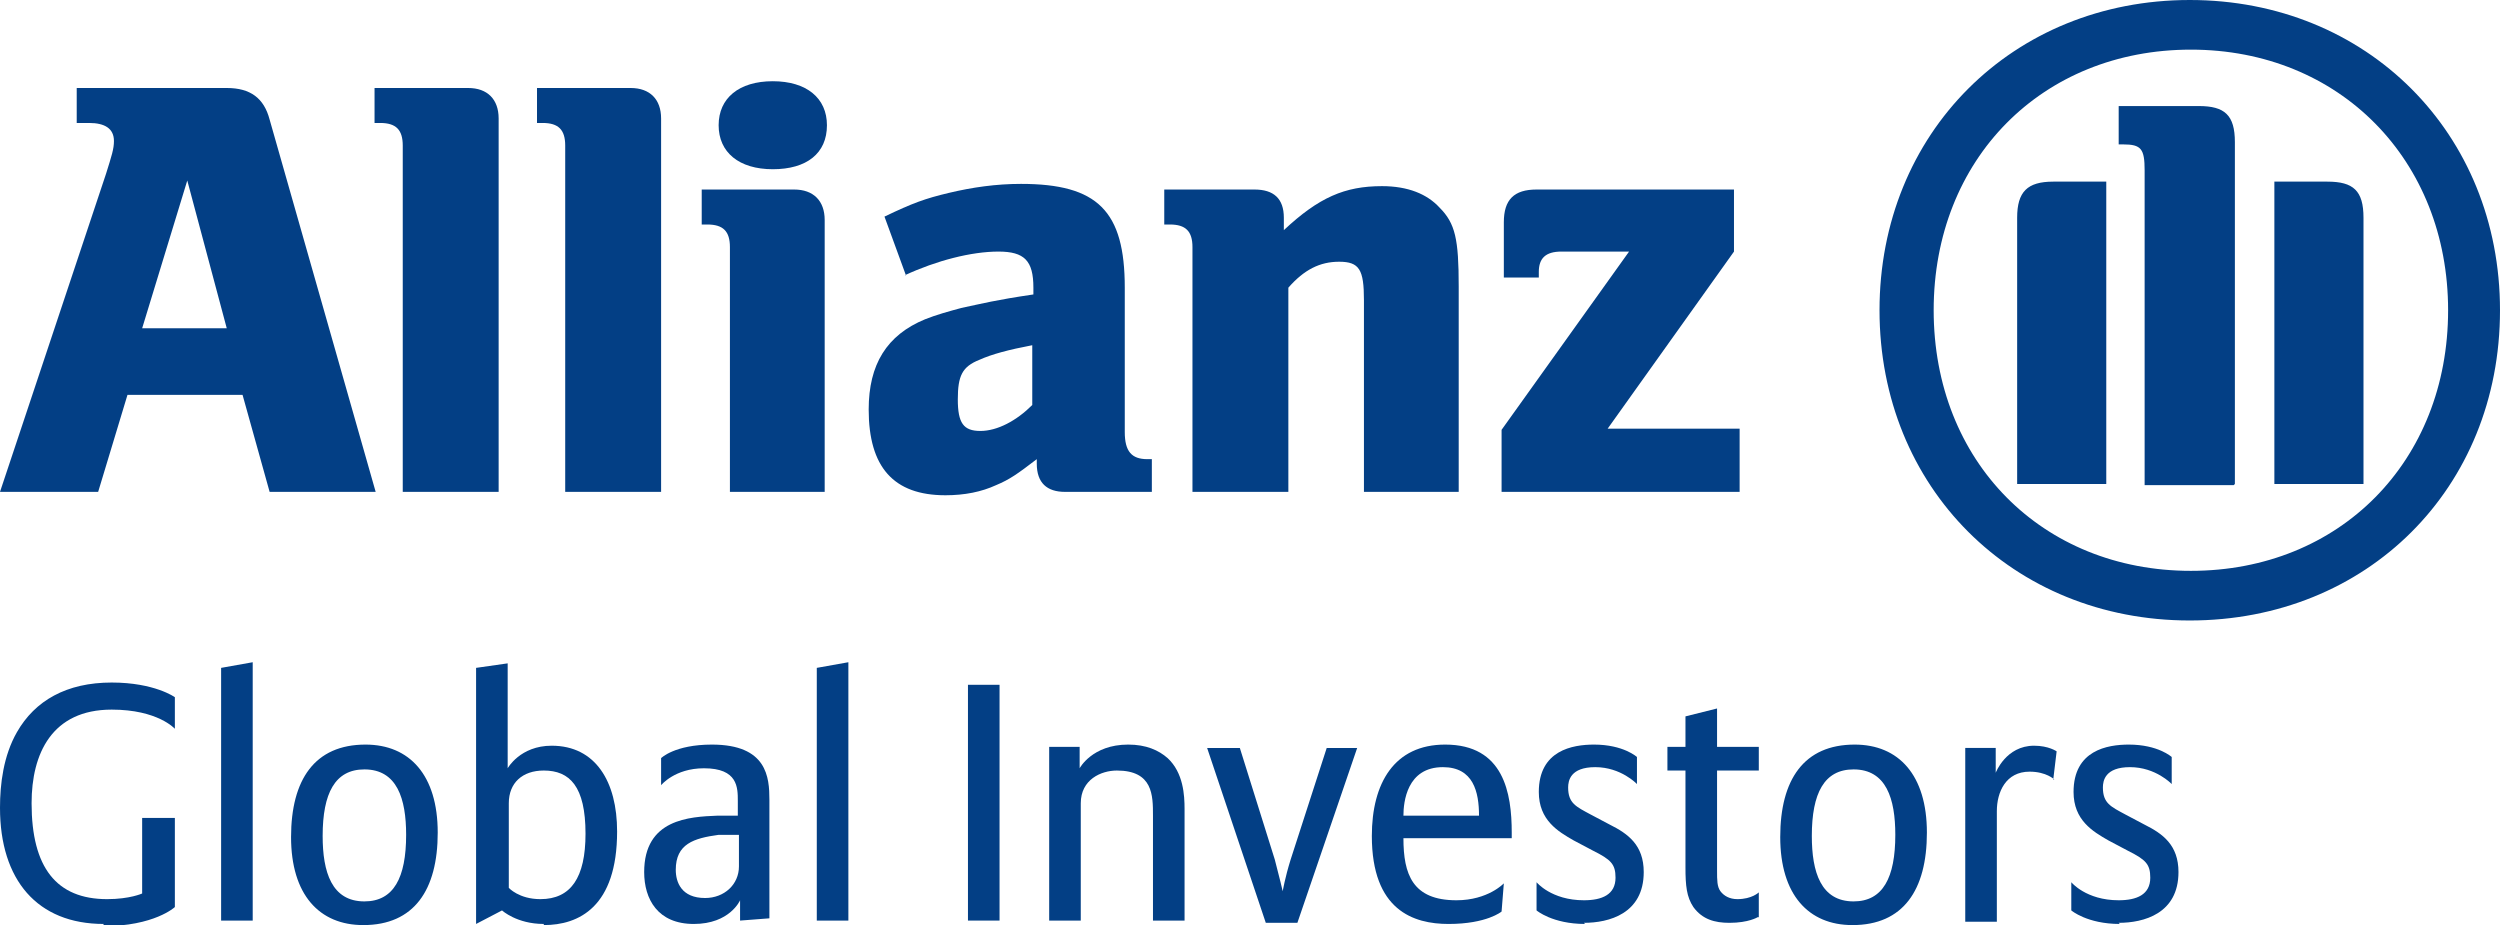
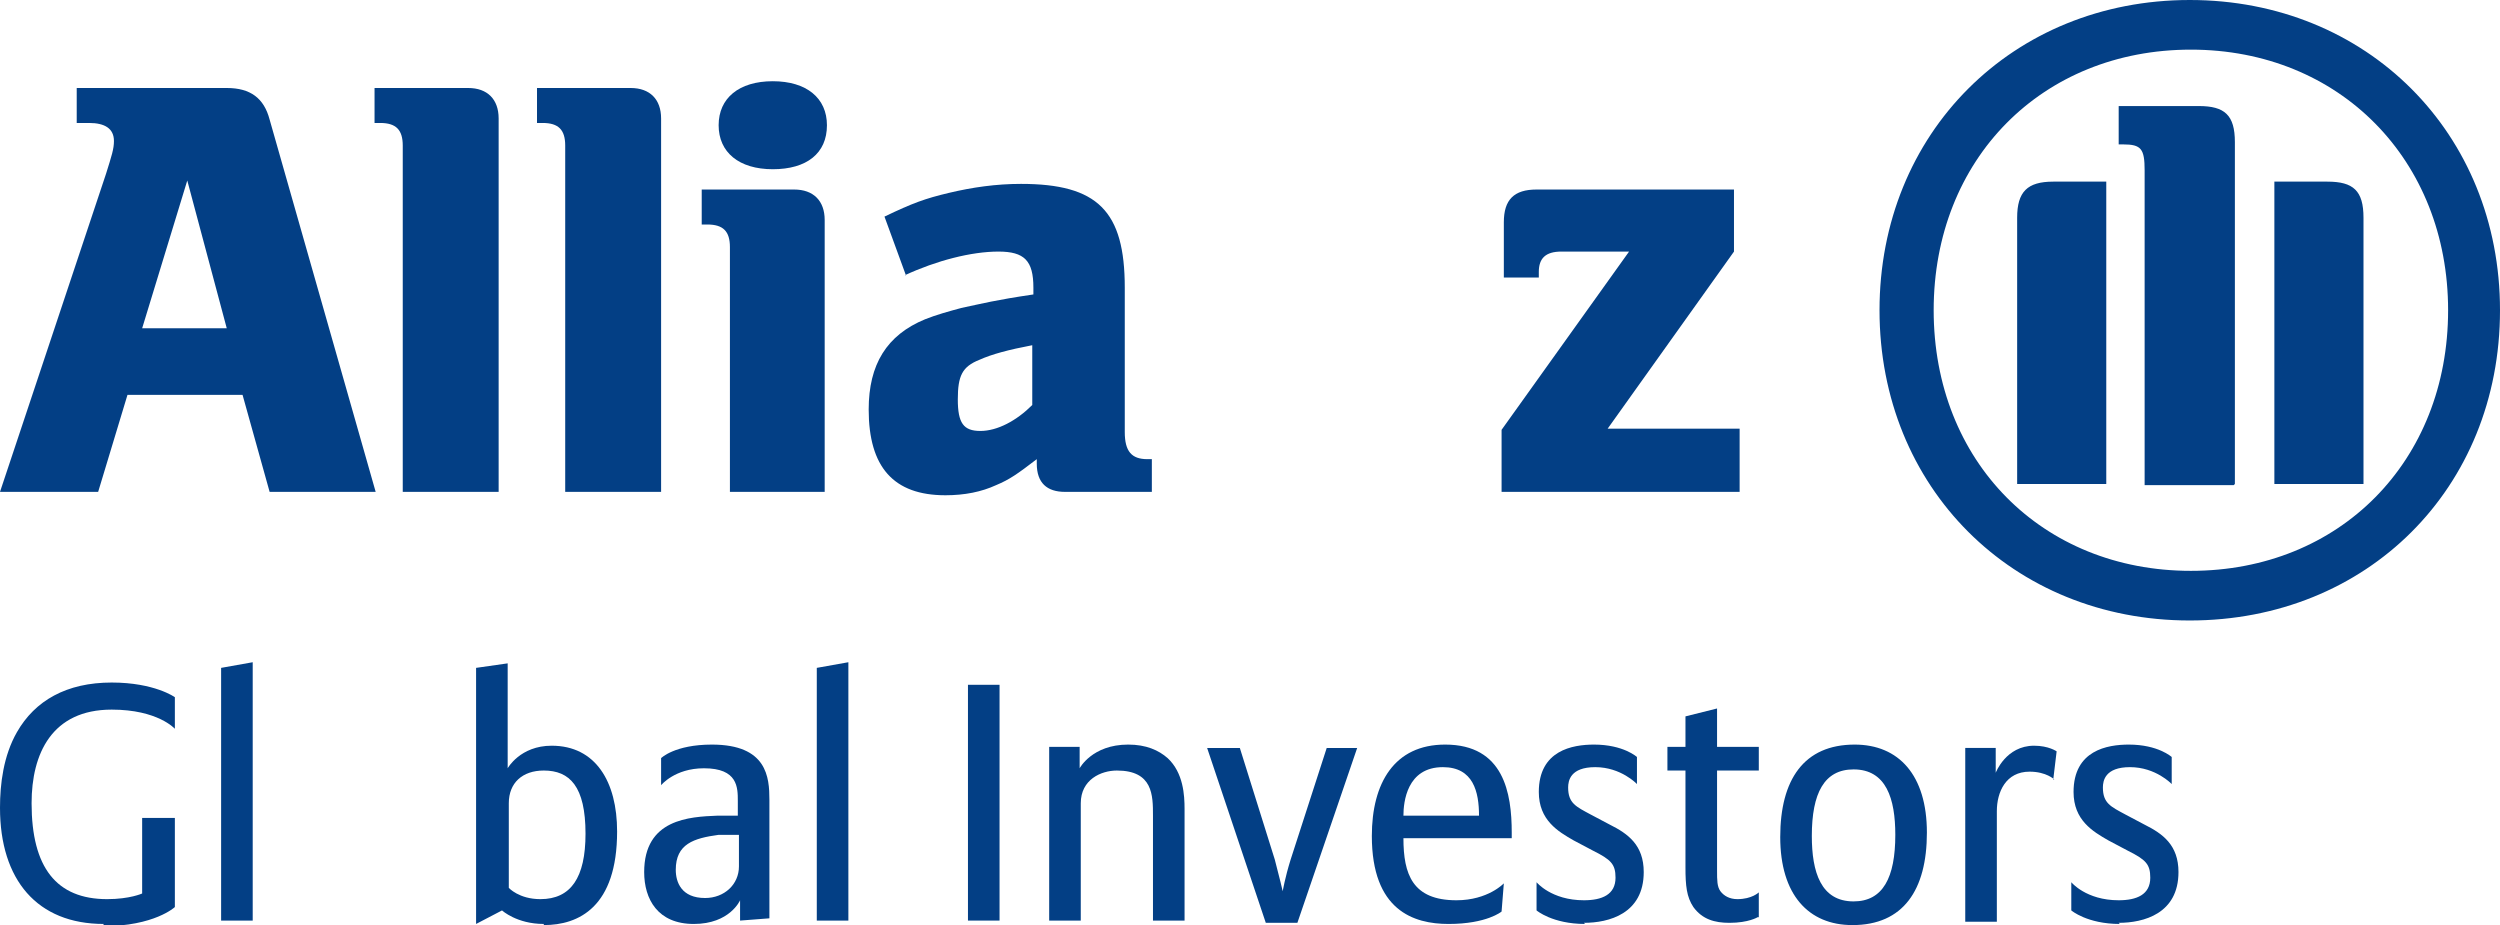
<svg xmlns="http://www.w3.org/2000/svg" id="Ebene_1" data-name="Ebene 1" viewBox="0 0 22.16 8.2">
  <defs>
    <style>
      .cls-1 {
        fill: #033f85;
      }
    </style>
  </defs>
  <path class="cls-1" d="M.92,8.19C.33,8.19,0,7.8,0,7.16,0,6.95.03,6.7.15,6.49c.16-.28.44-.44.84-.44.38,0,.56.13.56.13v.28s-.15-.17-.56-.17c-.53,0-.71.39-.71.83,0,.57.22.85.67.85.2,0,.31-.05.31-.05v-.67h.29v.79s-.18.17-.64.17h0Z" />
  <polygon class="cls-1" points="1.96 8.16 1.96 5.92 2.24 5.87 2.24 8.16 1.96 8.16 1.96 8.16" />
-   <path class="cls-1" d="M3.23,6.82c-.26,0-.37.21-.37.59,0,.32.08.58.37.58.26,0,.37-.21.37-.59,0-.32-.08-.58-.37-.58h0ZM3.22,8.2c-.39,0-.64-.27-.64-.78s.21-.82.66-.82c.39,0,.64.27.64.78s-.21.82-.66.82h0Z" />
  <path class="cls-1" d="M4.82,6.83c-.19,0-.31.11-.31.29v.75s.09.1.28.1c.27,0,.4-.19.4-.58,0-.42-.14-.56-.37-.56h0ZM4.82,8.19c-.24,0-.37-.12-.37-.12l-.23.12v-2.27l.28-.04v.93s.11-.2.39-.2c.39,0,.58.32.58.76,0,.67-.34.83-.65.83h0Z" />
  <path class="cls-1" d="M6.55,7.4h-.18c-.22.03-.38.08-.38.31,0,.11.05.25.26.25.17,0,.3-.12.3-.28v-.29h0ZM6.56,8.18v-.2s-.09.21-.41.21-.44-.22-.44-.46c0-.47.4-.49.65-.5h.18v-.13c0-.12,0-.29-.3-.29-.26,0-.38.15-.38.15v-.24s.12-.12.45-.12c.49,0,.51.29.51.49v1.05l-.26.02h0Z" />
  <polygon class="cls-1" points="7.24 8.16 7.24 5.92 7.52 5.87 7.52 8.16 7.24 8.16 7.24 8.16" />
  <polygon class="cls-1" points="8.58 8.16 8.58 6.07 8.86 6.07 8.86 8.16 8.58 8.16 8.58 8.16" />
  <path class="cls-1" d="M10.22,8.16v-.93c0-.18,0-.4-.32-.4-.14,0-.32.08-.32.29v1.04h-.28v-1.54h.27v.19s.11-.21.43-.21c.16,0,.27.05.35.12.14.13.15.33.15.45v.99h-.28Z" />
  <path class="cls-1" d="M11.5,8.18h-.28l-.52-1.55h.29l.31.99c.04.15.07.28.07.28,0,0,.02-.12.07-.28l.32-.99h.27l-.53,1.55h0Z" />
  <path class="cls-1" d="M12.79,6.8c-.32,0-.35.31-.35.43h.67c0-.21-.05-.43-.32-.43h0ZM12.44,7.43c0,.32.08.55.47.55.28,0,.42-.15.42-.15l-.02.25s-.13.11-.47.11c-.31,0-.68-.12-.68-.78,0-.47.2-.81.65-.81.52,0,.59.43.59.78v.05s-.95,0-.95,0Z" />
  <path class="cls-1" d="M14.05,8.19c-.29,0-.43-.12-.43-.12v-.25s.13.16.42.16c.16,0,.28-.05.28-.2,0-.12-.04-.16-.2-.24l-.17-.09c-.14-.08-.31-.18-.31-.43,0-.37.3-.42.49-.42.26,0,.38.11.38.11v.24s-.14-.15-.37-.15c-.22,0-.24.12-.24.18,0,.14.07.17.2.24l.17.09c.16.08.3.18.3.42,0,.37-.31.45-.53.45h0Z" />
  <path class="cls-1" d="M15.58,8.13s-.08.05-.25.05c-.13,0-.24-.03-.32-.14-.06-.09-.07-.19-.07-.35v-.86h-.16v-.21h.16v-.27l.28-.07v.34h.37v.21h-.37v.89c0,.08,0,.14.03.18.03.04.08.07.15.07.13,0,.19-.06.19-.06v.22s-.01,0-.01,0Z" />
  <path class="cls-1" d="M16.43,6.82c-.26,0-.37.21-.37.59,0,.32.08.58.37.58.26,0,.37-.21.37-.59,0-.32-.08-.58-.37-.58h0ZM16.42,8.2c-.39,0-.64-.27-.64-.78s.21-.82.66-.82c.39,0,.64.27.64.78s-.21.82-.66.82h0Z" />
  <path class="cls-1" d="M18.21,6.91s-.07-.07-.22-.07c-.21,0-.29.18-.29.35v.98h-.28v-1.54h.27v.22s.09-.24.34-.24c.13,0,.2.05.2.05l-.03.25h0Z" />
  <path class="cls-1" d="M18.79,8.19c-.29,0-.43-.12-.43-.12v-.25s.13.16.42.16c.16,0,.28-.05.28-.2,0-.12-.04-.16-.2-.24l-.17-.09c-.14-.08-.31-.18-.31-.43,0-.37.3-.42.49-.42.26,0,.38.11.38.11v.24s-.14-.15-.37-.15c-.22,0-.24.12-.24.18,0,.14.07.17.2.24l.17.09c.16.08.3.18.3.42,0,.37-.31.45-.53.45h0Z" />
  <path class="cls-1" d="M22.16,2.75c0-1.57-1.18-2.75-2.75-2.75s-2.75,1.18-2.75,2.75,1.18,2.75,2.75,2.75,2.75-1.17,2.75-2.75M21.7,2.75c0,1.34-.96,2.31-2.28,2.31s-2.28-.97-2.28-2.31.96-2.31,2.28-2.31,2.28.98,2.28,2.31M18.67,4.29V1.61h-.47c-.23,0-.32.09-.32.32v2.36s.79,0,.79,0ZM20.16,4.29h.79V1.93c0-.24-.09-.32-.32-.32h-.47v2.69h0ZM19.81,4.29V1.26c0-.24-.09-.32-.32-.32h-.71v.34h.04c.16,0,.19.04.19.23v2.79s.79,0,.79,0Z" />
  <path class="cls-1" d="M.87,4.36l.26-.86h1.02l.24.86h.94l-.94-3.3c-.05-.19-.17-.28-.38-.28H.68v.31h.11c.14,0,.22.05.22.16,0,.07-.02.13-.07.29l-.94,2.82h.87ZM2.02,2.91h-.76l.4-1.31.35,1.31h0Z" />
  <path class="cls-1" d="M4.42,4.36V1.05c0-.17-.1-.27-.27-.27h-.83v.31h.05c.14,0,.2.06.2.2v3.07h.84Z" />
  <path class="cls-1" d="M5.86,4.36V1.05c0-.17-.1-.27-.27-.27h-.83v.31h.05c.14,0,.2.06.2.2v3.07h.84Z" />
  <path class="cls-1" d="M7.31,4.36V1.95c0-.17-.1-.27-.27-.27h-.82v.31h.05c.14,0,.2.06.2.2v2.17h.84ZM7.33,1.11c0-.24-.18-.39-.48-.39s-.48.15-.48.39.18.39.48.39.48-.14.48-.39" />
  <path class="cls-1" d="M8.02,2.44c.28-.13.59-.21.83-.21.23,0,.31.08.31.32v.06c-.34.05-.45.08-.64.12-.11.03-.22.06-.32.1-.34.14-.5.4-.5.8,0,.51.22.76.68.76.17,0,.32-.03.45-.09.12-.05.19-.1.36-.23v.04c0,.17.09.25.25.25h.77v-.29h-.04c-.14,0-.2-.07-.2-.24v-1.28c0-.68-.24-.92-.92-.92-.22,0-.43.03-.64.08-.21.05-.32.09-.57.21l.19.52h0ZM9.15,3.07v.52c-.14.14-.31.23-.46.23s-.2-.07-.2-.28.04-.29.19-.35c.11-.05.26-.09.47-.13" />
-   <path class="cls-1" d="M11.42,4.36v-1.81c.14-.16.28-.23.45-.23.18,0,.22.07.22.34v1.7h.84v-1.82c0-.42-.03-.56-.17-.7-.11-.12-.28-.19-.51-.19-.33,0-.56.1-.87.39v-.11c0-.17-.09-.25-.26-.25h-.8v.31h.05c.14,0,.2.06.2.2v2.17h.84Z" />
  <path class="cls-1" d="M15.42,3.8h-1.17l1.12-1.57v-.55h-1.75c-.2,0-.29.09-.29.29v.49h.31v-.05c0-.12.06-.18.2-.18h.6l-1.13,1.58v.55h2.11v-.56h0Z" />
</svg>